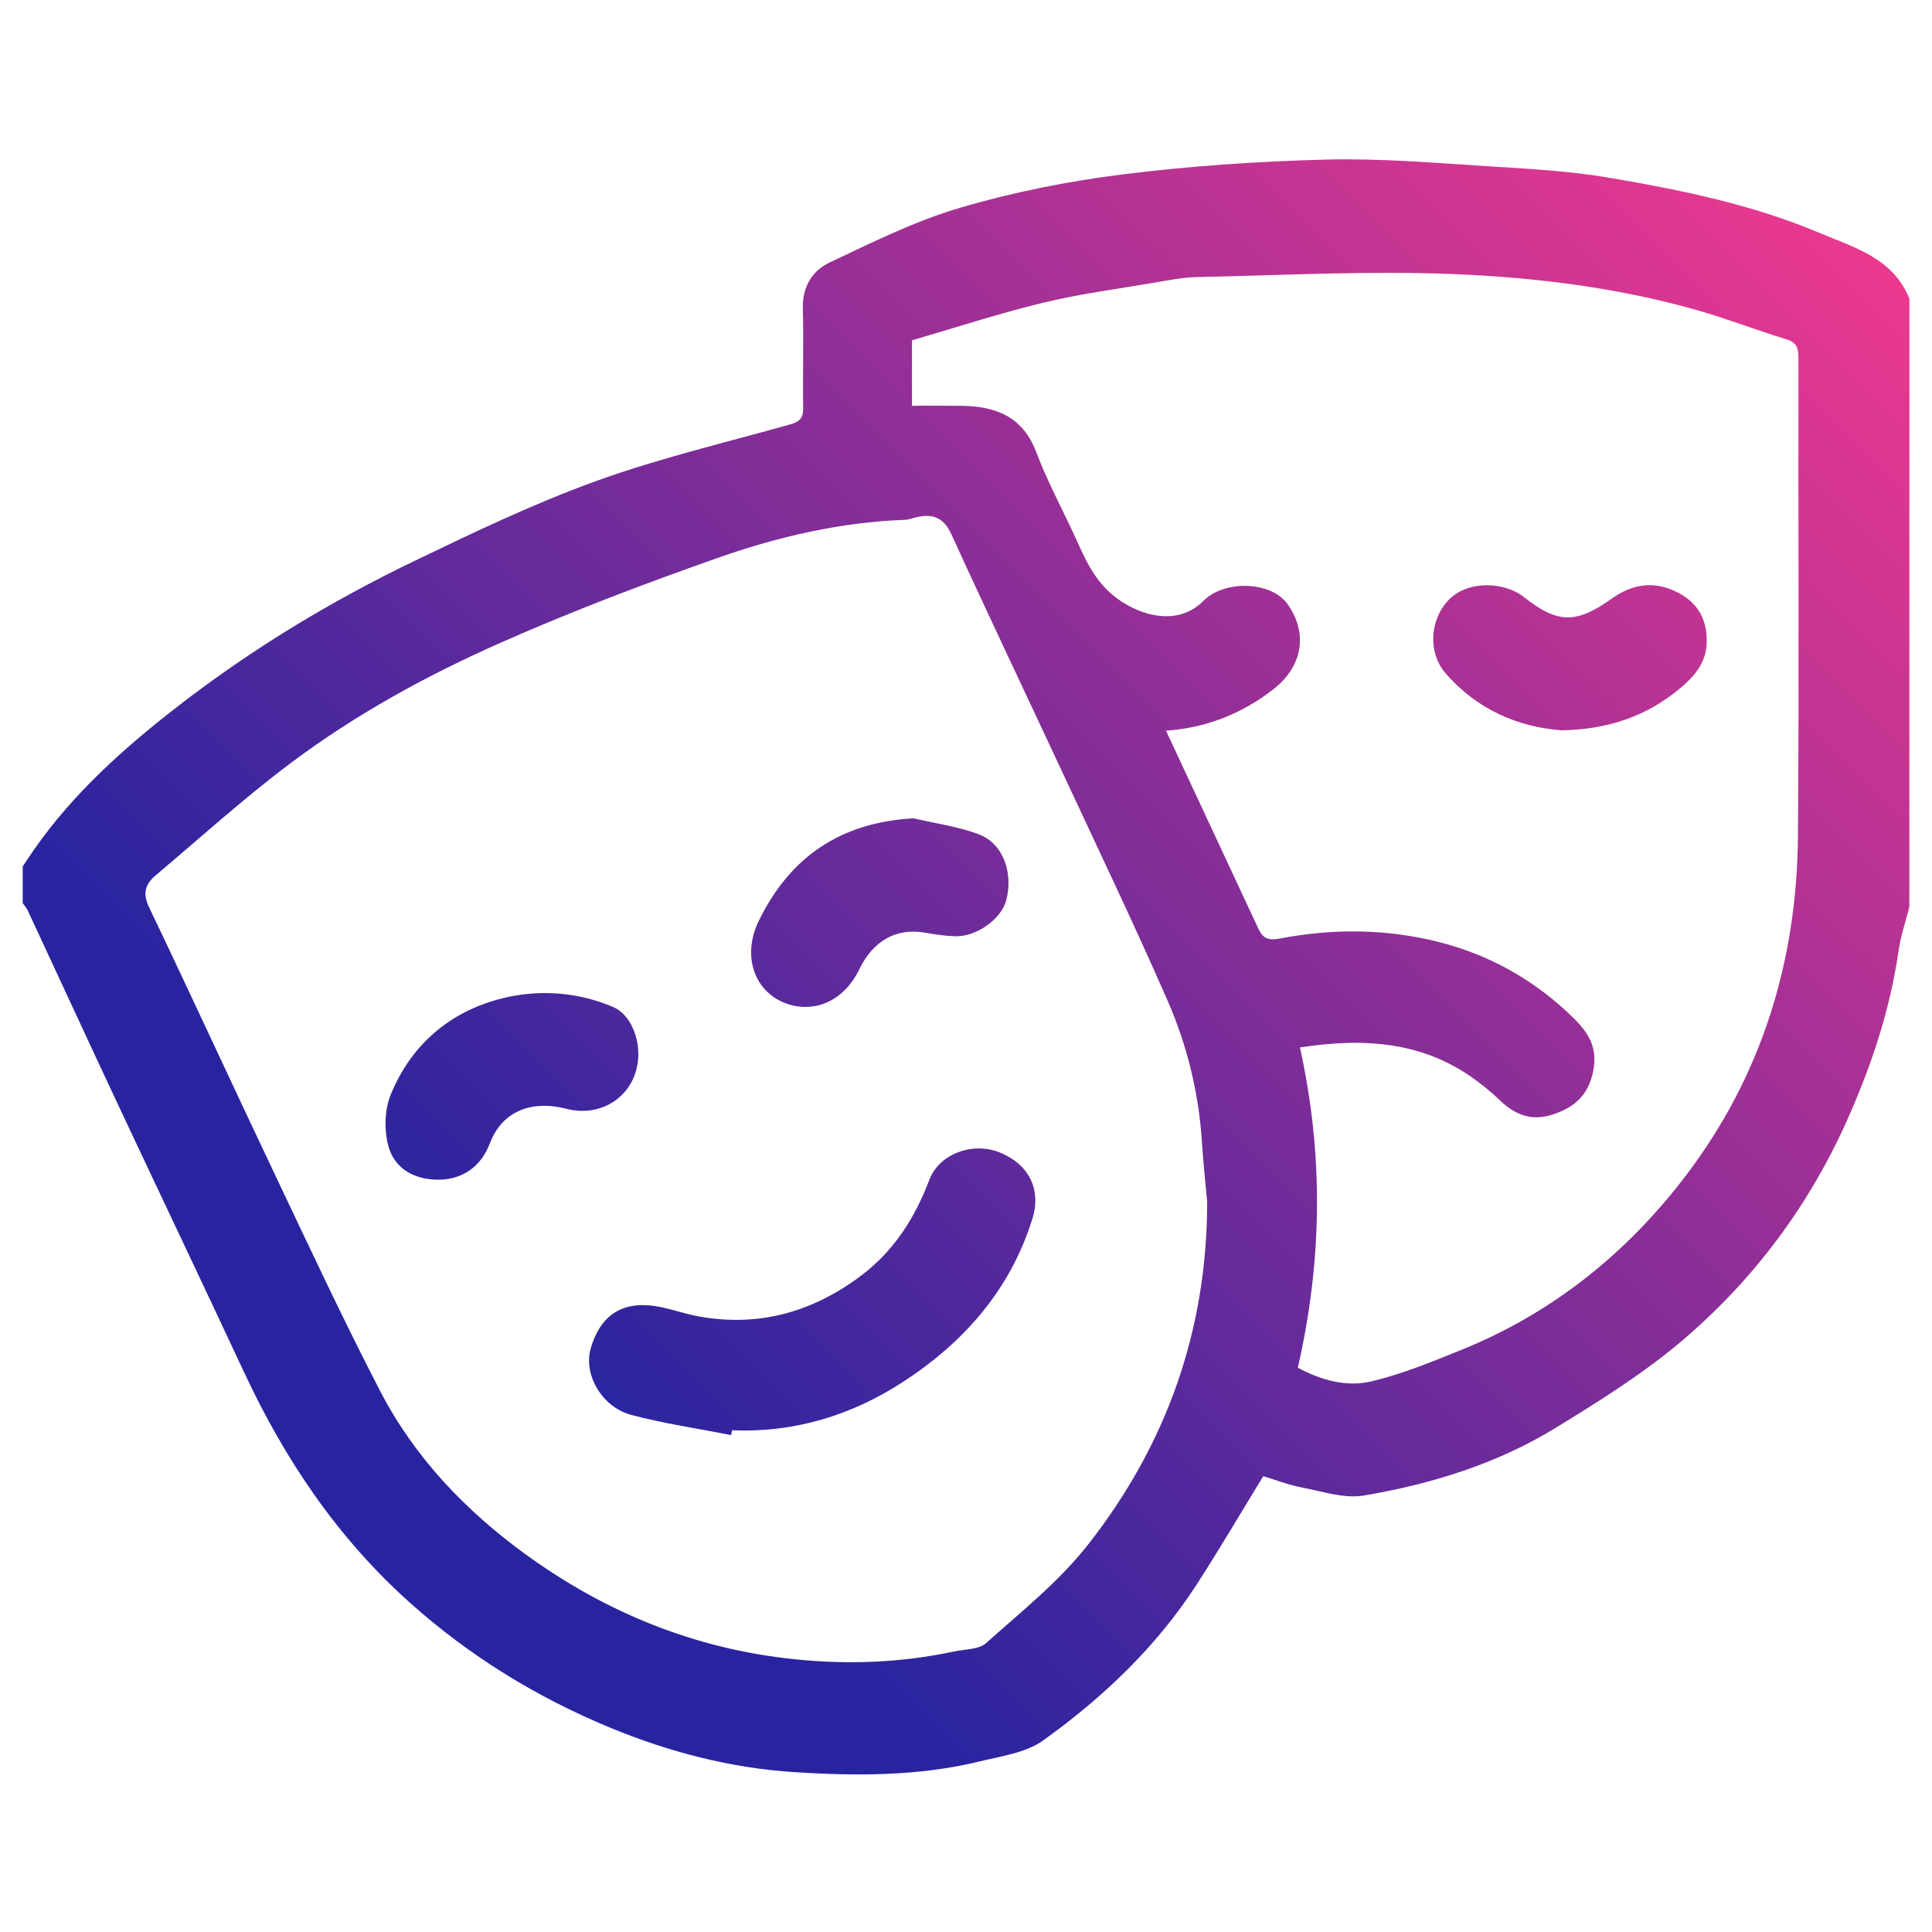
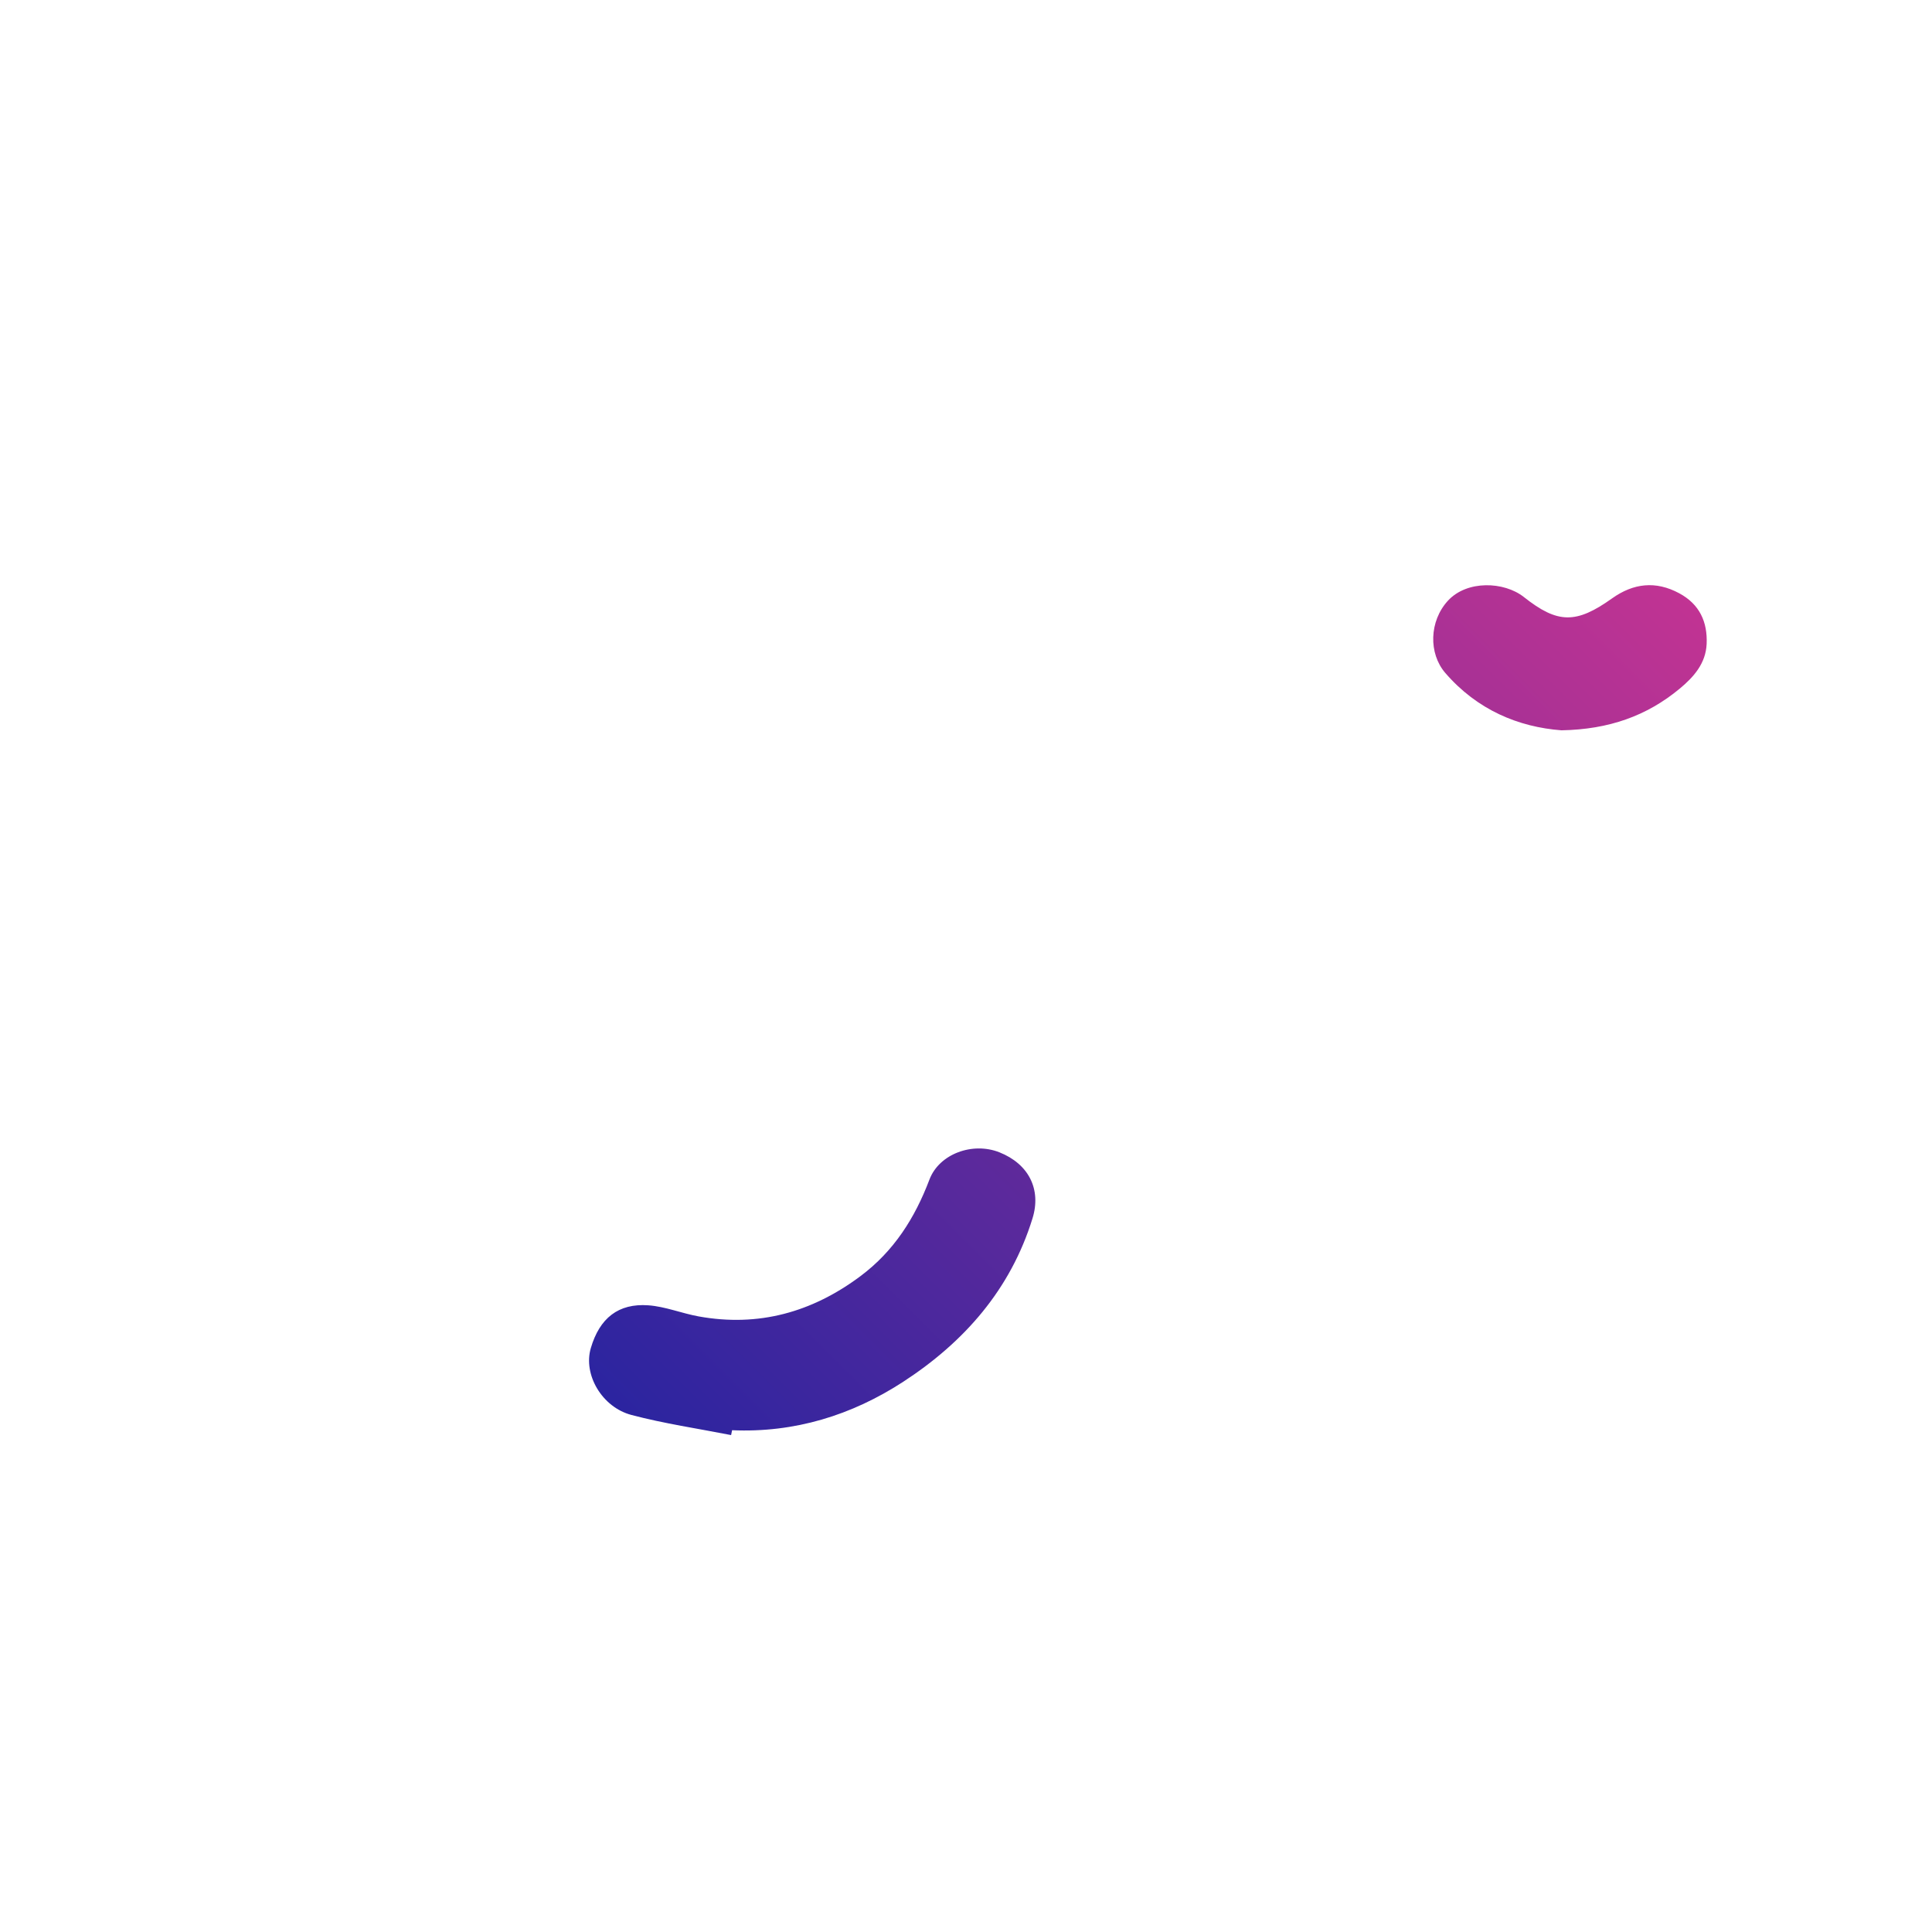
<svg xmlns="http://www.w3.org/2000/svg" version="1.1" id="Layer_1" x="0" y="0" viewBox="0 0 512 512" style="enable-background:new 0 0 512 512" xml:space="preserve">
  <style>.st1{fill:url(#SVGID_00000018936330790742398480000005506130598175743631_)}.st2{fill:url(#SVGID_00000089559880484693769240000010015426534364916915_)}.st3{fill:url(#SVGID_00000008842584976532210820000014269160596957935270_)}.st4{fill:url(#SVGID_00000174581311994229934450000000436730259579637646_)}</style>
  <linearGradient id="SVGID_1_" gradientUnits="userSpaceOnUse" x1="475.782" y1="40.782" x2="147.867" y2="368.698">
    <stop offset="0" style="stop-color:#ed388f" />
    <stop offset="1" style="stop-color:#2824a0" />
  </linearGradient>
-   <path d="M506 240.34c-.97 3.87-2.3 7.68-2.86 11.61-2.23 15.5-7.08 30.13-13.41 44.41-10.09 22.76-24.61 42.33-43.34 58.41-10.47 8.99-22.39 16.44-34.21 23.68-15.55 9.52-32.88 14.85-50.74 17.88-5.22.89-10.99-1.09-16.43-2.13-3.62-.69-7.1-2.06-10.23-3-5.97 9.74-11.63 19.42-17.72 28.82-10.7 16.5-24.79 29.88-40.62 41.22-4.6 3.3-11.11 4.16-16.89 5.57-16.13 3.93-32.66 3.87-49 2.83-16.84-1.07-33.27-5.33-48.91-11.81-19.43-8.05-37.1-18.89-52.91-33.01-19.3-17.24-33.26-38.03-44.09-61.25-10.99-23.56-22.19-47.02-33.23-70.55-8.1-17.26-16.07-34.58-24.12-51.86-.3-.65-.84-1.2-1.27-1.79v-9.77c1.03-1.52 2.03-3.05 3.08-4.55 10.41-14.91 23.85-26.89 38.05-37.89 19.45-15.08 40.48-27.81 62.65-38.49 15.79-7.6 31.68-15.22 48.13-21.17 16.81-6.09 34.34-10.2 51.59-15.06 2.4-.68 3.37-1.71 3.33-4.28-.13-8.79.15-17.58-.09-26.36-.16-5.7 2.45-10.04 7.05-12.21 11.3-5.34 22.65-11 34.57-14.51 14.01-4.13 28.54-7.03 43.04-8.85 17.95-2.25 36.09-3.49 54.17-3.94 14.47-.36 29 .91 43.48 1.81 10.52.66 21.12 1.25 31.49 3.02 18.91 3.22 37.76 7.07 55.55 14.57 9.28 3.91 19.6 6.69 23.91 17.51-.02 53.71-.02 107.43-.02 161.14zm-186.09 78.15c-.47-5.28-1.05-10.55-1.39-15.83-.83-13.06-3.93-25.66-9.12-37.53-8.83-20.19-18.36-40.08-27.67-60.07-9.85-21.15-19.9-42.2-29.58-63.42-2.14-4.68-5.16-5.59-9.57-4.5-.92.23-1.84.59-2.77.62-16.92.63-33.31 4.38-49.14 9.93-19.5 6.84-38.88 14.19-57.78 22.54-19.69 8.7-38.67 19.09-55.93 32.05-12.37 9.29-23.89 19.73-35.73 29.72-2.67 2.25-3.52 4.69-1.76 8.36C50.82 264.1 61.8 288 73.09 311.76c9.06 19.07 17.98 38.23 27.7 56.97 9.07 17.49 22.56 31.59 38.35 43.08 21.2 15.44 44.84 25.13 71.24 27.89 14.34 1.5 28.41.95 42.45-2.04 2.9-.62 6.56-.49 8.5-2.23 9.33-8.34 19.33-16.3 26.99-26.06 20.8-26.48 31.6-56.84 31.59-90.88zm24.03 43.96c6.28 3.38 12.95 5.18 19.49 3.63 8.03-1.9 15.79-5.1 23.48-8.19 24.41-9.81 44.29-25.79 60.04-46.58 19.98-26.39 29.26-56.74 29.52-89.67.33-42.32.06-84.64.13-126.96 0-2.62-.58-3.98-3.3-4.8-7.91-2.4-15.63-5.43-23.58-7.69-21.04-5.98-42.73-8.66-64.42-9.55-22.58-.93-45.26.32-67.89.78-3.95.08-7.9.88-11.81 1.54-9.8 1.67-19.7 2.96-29.34 5.31-11.83 2.88-23.43 6.68-34.58 9.92v17.34c4.54 0 8.77-.04 12.99.01 9.08.09 16.36 2.78 19.94 12.26 2.55 6.78 5.93 13.25 9.06 19.81 3.46 7.25 5.88 14.8 13.49 19.77 7.08 4.62 15.77 5.88 21.76-.14 5.64-5.66 18.06-5.23 22.37.95 5.6 8.03 3.59 16.7-3.83 22.47-8.35 6.49-17.79 10.24-28.46 10.98 8.23 17.63 16.31 34.91 24.36 52.21 1.21 2.6 2.37 3.53 5.82 2.87 13.01-2.49 26.18-2.6 39.2.23 14.17 3.08 26.59 9.53 37.25 19.53 4.58 4.29 7.98 8.25 6.59 15.32-1.27 6.44-4.88 9.58-10.61 11.52-5.71 1.93-10.17.12-14.23-3.82-1.83-1.78-3.83-3.41-5.88-4.95-13.99-10.52-29.77-11.62-47-8.96 6.26 28.34 5.96 56.36-.56 84.86z" style="fill:url(#SVGID_1_)" />
  <linearGradient id="SVGID_00000174588093235800841530000002451345871790721169_" gradientUnits="userSpaceOnUse" x1="497.243" y1="62.243" x2="169.328" y2="390.159">
    <stop offset="0" style="stop-color:#ed388f" />
    <stop offset="1" style="stop-color:#2824a0" />
  </linearGradient>
  <path style="fill:url(#SVGID_00000174588093235800841530000002451345871790721169_)" d="M193.75 380.31c-8.81-1.73-17.74-3.04-26.41-5.33-7.79-2.05-12.84-10.68-10.77-17.72 2.33-7.94 7.3-11.91 15.24-11.34 4.49.32 8.85 2.13 13.33 2.94 15.87 2.87 30.05-1.08 42.9-10.68 8.86-6.62 14.41-15.39 18.27-25.58 2.59-6.83 11.46-10.05 18.56-7.22 7.75 3.09 11.13 9.81 8.76 17.48-5.82 18.86-18.1 32.8-34.25 43.31-13.66 8.89-28.83 13.58-45.37 12.85-.09.44-.17.87-.26 1.29z" />
  <linearGradient id="SVGID_00000109737793797006898560000004381222069892713868_" gradientUnits="userSpaceOnUse" x1="454.48" y1="19.48" x2="126.565" y2="347.396">
    <stop offset="0" style="stop-color:#ed388f" />
    <stop offset="1" style="stop-color:#2824a0" />
  </linearGradient>
-   <path style="fill:url(#SVGID_00000109737793797006898560000004381222069892713868_)" d="M242.1 216.86c5.8 1.37 11.82 2.16 17.34 4.26 6.42 2.44 9.17 10.24 7.2 17.55-1.32 4.88-7.83 9.58-13.42 9.45-2.68-.07-5.38-.47-8.03-.94-7.62-1.35-13.78 2.04-17.52 9.8-3.79 7.87-11.28 11.53-18.75 9.15-8.84-2.82-12.47-12.58-7.85-22.06 8.25-16.95 21.63-26.12 41.03-27.21z" />
  <linearGradient id="SVGID_00000101798571339469764130000006327370161717569939_" gradientUnits="userSpaceOnUse" x1="428.412" y1="-6.588" x2="100.497" y2="321.327">
    <stop offset="0" style="stop-color:#ed388f" />
    <stop offset="1" style="stop-color:#2824a0" />
  </linearGradient>
-   <path style="fill:url(#SVGID_00000101798571339469764130000006327370161717569939_)" d="M169.09 280.88c-.88 9.48-9.58 15.43-19.09 12.94-8.57-2.24-16.81.24-20.19 9.2-2.28 6.03-7.31 9.94-14.59 9.59-6.33-.31-10.99-3.49-12.41-9.3-1.02-4.14-.86-9.32.74-13.23 5.65-13.83 16.56-22.65 30.83-25.81 9.24-2.04 19.13-1.28 28.22 2.65 4.34 1.89 7.04 8.06 6.49 13.96z" />
  <linearGradient id="SVGID_00000158002311098400042260000011338461339781033113_" gradientUnits="userSpaceOnUse" x1="510.19" y1="75.19" x2="182.274" y2="403.105">
    <stop offset="0" style="stop-color:#ed388f" />
    <stop offset="1" style="stop-color:#2824a0" />
  </linearGradient>
  <path style="fill:url(#SVGID_00000158002311098400042260000011338461339781033113_)" d="M413.81 193.54c-11.39-.86-22.33-5.4-30.79-15.2-4.47-5.18-4.28-13.72.7-19.15 5.04-5.48 14.88-5.11 20.12-.97 8.95 7.09 13.84 7.16 23.37.36 5.66-4.03 11.57-4.72 17.82-1.35 5.36 2.89 7.5 7.55 7.25 13.41-.23 5.2-3.43 8.78-7.15 11.87-8.69 7.2-18.73 10.8-31.32 11.03z" />
</svg>